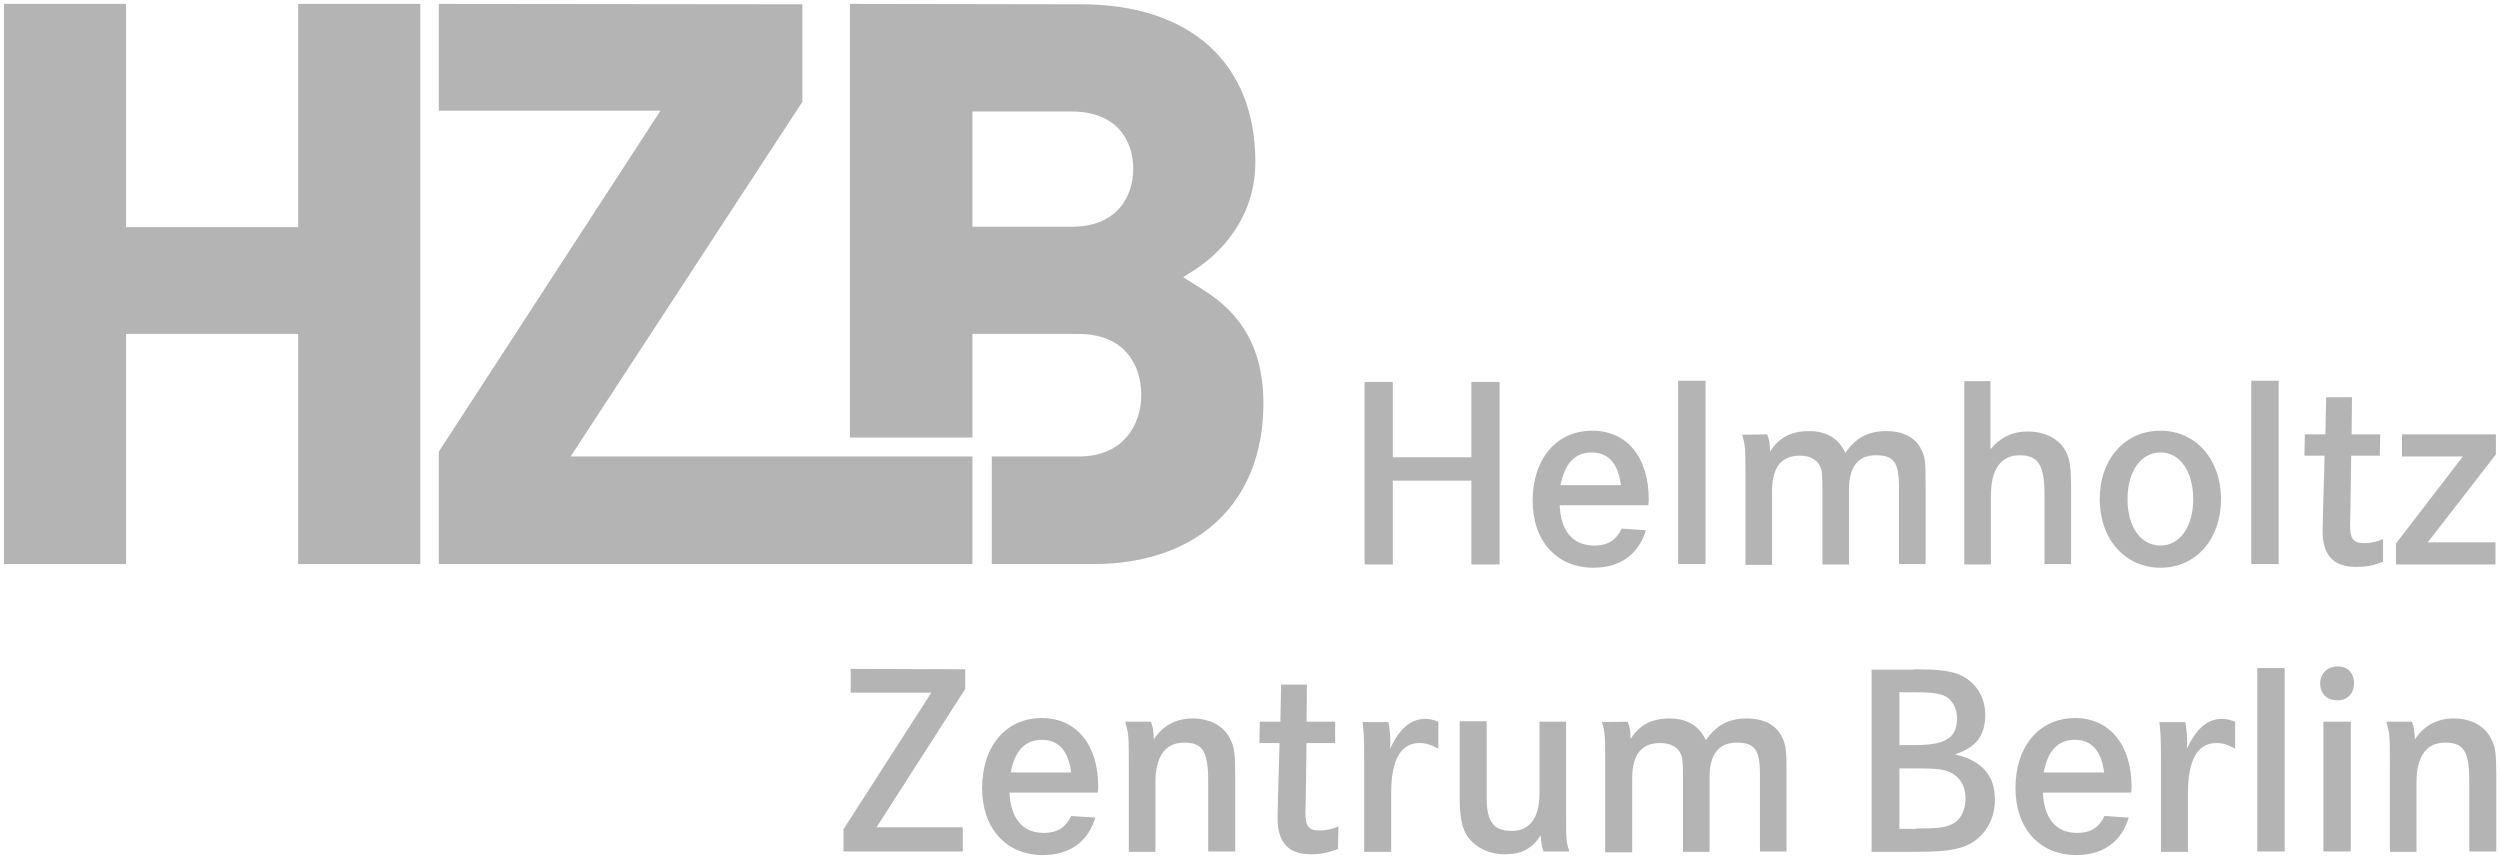
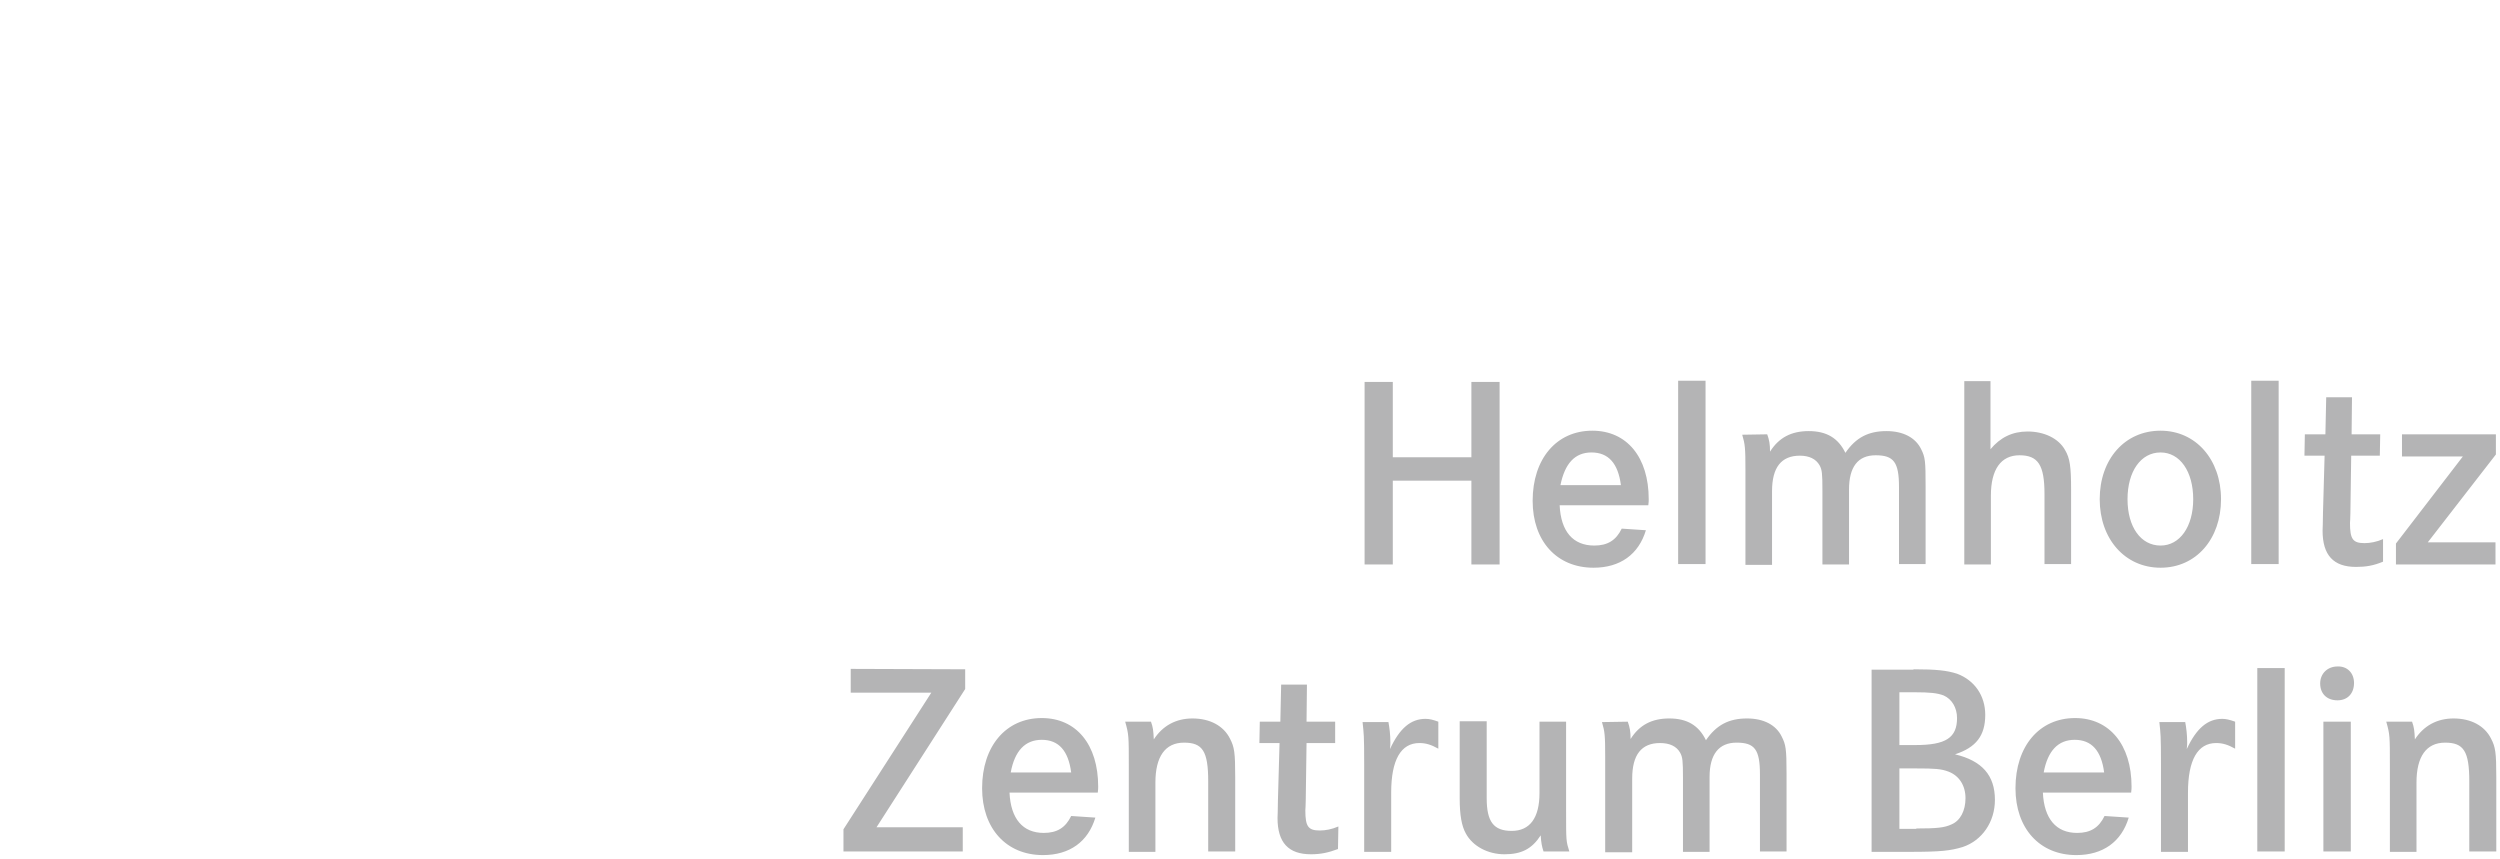
<svg xmlns="http://www.w3.org/2000/svg" version="1.1" id="svg3227" x="0px" y="0px" viewBox="0 0 620.3 213.2" style="enable-background:new 0 0 620.3 213.2;" xml:space="preserve">
  <style type="text/css">
	.st0{fill:#B4B4B5;}
</style>
  <g id="layer1" transform="translate(-32.72,-248.637)">
    <path id="path66" class="st0" d="M631.2,427.7c0.5,1.4,0.6,2.2,0.7,4.4c2.2-3.4,5.5-5.2,9.6-5.2c4.3,0,7.7,1.8,9.3,5   c1.1,2.1,1.3,3.5,1.3,9.5v18.5h-6.7v-17.4c0-7.5-1.4-9.6-6-9.6c-4.7,0-7.1,3.5-7.1,9.9v17.2h-6.6v-21c0-7.9,0-8.1-0.9-11.3   L631.2,427.7 M616,427.7v32.2h-6.8v-32.2H616z M616.8,418.1c0,2.6-1.6,4.3-4.1,4.3c-2.6,0-4.3-1.6-4.3-4.2c0-2.4,1.8-4.2,4.3-4.2   C615.1,413.9,616.8,415.6,616.8,418.1 M592.8,459.9h6.8v-45.5h-6.8V459.9z M574.9,427.7c0.3,1.6,0.5,3.3,0.5,5.1   c0,0.3,0,0.9-0.1,1.7c2.4-5.2,5.2-7.5,8.8-7.5c0.9,0,1.8,0.2,3.2,0.7v6.7c-1.8-1-3.1-1.4-4.7-1.4c-4.6,0-7,4.2-7,12.3v14.7h-6.7   v-21.8c0-7.3-0.1-7.5-0.4-10.4H574.9 M554.8,440.3c-0.7-5.4-3.1-8.1-7.3-8.1c-4.1,0-6.7,2.7-7.7,8.1H554.8z M539.6,445.3   c0.3,6.5,3.3,10,8.5,10c3.3,0,5.4-1.3,6.8-4.2l6,0.4c-1.8,6-6.4,9.3-13,9.3c-9.1,0-15.1-6.6-15.1-16.6c0-10.4,5.9-17.4,14.8-17.4   c8.5,0,14,6.6,14,17c0,0.3,0,0.8-0.1,1.5L539.6,445.3 M508.2,454.2c5.1,0,7-0.2,8.7-1c2.2-0.9,3.5-3.4,3.5-6.5   c0-3.2-1.6-5.6-4.2-6.6c-1.8-0.7-3.5-0.8-7.9-0.8H504v15H508.2L508.2,454.2z M508,433.5c7.5,0,10.3-1.8,10.3-6.7   c0-2.6-1.3-4.7-3.3-5.6c-1.6-0.6-3.3-0.8-7.4-0.8H504v13.1H508L508,433.5z M507.5,414.7c5.7,0,8.3,0.3,10.8,1.1   c4.3,1.6,7,5.4,7,10.2c0,5.2-2.3,8.1-7.5,9.8c6.7,1.6,9.9,5.2,9.9,11.3c0,5.5-3.2,10.1-8,11.7c-3,0.9-5.3,1.2-13.2,1.2h-9.4v-45.2   H507.5 M436.6,427.7c0.5,1.4,0.7,2.4,0.7,4.3c2.2-3.5,5.3-5.1,9.6-5.1c4.4,0,7.3,1.7,9.1,5.4c2.6-3.8,5.7-5.4,10.2-5.4   c4.1,0,7.2,1.6,8.6,4.5c1,2,1.2,2.9,1.2,9.3v19.2h-6.6v-19.1c0-6.2-1.3-7.9-5.8-7.9c-4.4,0-6.7,2.9-6.7,8.5v18.6h-6.6v-18.4   c0-4.2-0.1-5.1-0.7-6.2c-0.9-1.6-2.6-2.4-5-2.4c-4.6,0-6.9,2.9-6.9,8.8v18.3H431v-23.5c0-5.6-0.1-6.4-0.8-8.8L436.6,427.7    M401.6,427.7v19c0,5.8,1.7,8.1,6.2,8.1c4.5,0,6.9-3.2,6.9-9.4v-17.7h6.6V450c0,7.4,0,7.3,0.8,9.9h-6.4c-0.4-1.2-0.6-2.2-0.7-4   c-2.2,3.4-4.8,4.7-9,4.7c-4.1,0-7.9-2-9.6-5.2c-1-1.8-1.5-4.5-1.5-8.6v-19.2H401.6 M377.2,427.7c0.3,1.6,0.5,3.3,0.5,5.1   c0,0.3,0,0.9-0.1,1.7c2.4-5.2,5.2-7.5,8.8-7.5c1,0,1.8,0.2,3.2,0.7v6.7c-1.8-1-3.1-1.4-4.7-1.4c-4.6,0-7,4.2-7,12.3v14.7h-6.7   v-21.8c0-7.3-0.1-7.5-0.4-10.4H377.2 M364,427.7L364,433h-7.1l-0.2,14.2c0,1.3-0.1,2.3-0.1,2.5c0,4,0.7,5,3.6,5c1.4,0,3-0.3,4.6-1   l-0.1,5.6c-2.4,0.9-4.3,1.3-6.7,1.3c-5.6,0-8.3-2.9-8.3-9c0-0.3,0.1-2.2,0.1-4.4l0.4-14.2h-5l0.1-5.3h5.1l0.2-9.2h6.4l-0.1,9.2   L364,427.7 M318.3,427.7c0.5,1.4,0.6,2.2,0.7,4.4c2.2-3.4,5.5-5.2,9.6-5.2c4.3,0,7.7,1.8,9.3,5c1.1,2.1,1.3,3.5,1.3,9.5v18.5h-6.7   v-17.4c0-7.5-1.4-9.6-6-9.6c-4.7,0-7.1,3.5-7.1,9.9v17.2h-6.6v-21c0-7.9,0-8.1-0.9-11.3L318.3,427.7 M298.5,440.3   c-0.7-5.4-3.1-8.1-7.3-8.1c-4.1,0-6.7,2.7-7.7,8.1H298.5z M283.2,445.3c0.3,6.5,3.3,10,8.5,10c3.3,0,5.4-1.3,6.8-4.2l6,0.4   c-1.8,6-6.4,9.3-13,9.3c-9.1,0-15.1-6.6-15.1-16.6c0-10.4,5.9-17.4,14.8-17.4c8.6,0,14,6.6,14,17c0,0.3,0,0.8-0.1,1.5L283.2,445.3    M272.2,414.7v4.9l-22,34.3h21.4v6h-29.6v-5.5l21.8-33.9h-20v-5.9L272.2,414.7 M652,356.4v5l-16.9,21.8h16.8v5.5h-24.7v-5.2   l16.6-21.6h-15.1v-5.5H652 M623.3,356.4l-0.1,5.3h-7.1l-0.2,14.2c0,1.3-0.1,2.3-0.1,2.5c0,4,0.7,5,3.6,5c1.4,0,3-0.3,4.6-1L624,388   c-2.4,1-4.3,1.3-6.7,1.3c-5.6,0-8.3-2.9-8.3-9c0-0.3,0.1-2.2,0.1-4.4l0.4-14.2h-5l0.1-5.3h5.1l0.2-9.2h6.4l-0.1,9.2H623.3    M591.3,388.6h6.8v-45.5h-6.8V388.6z M560.6,372.5c0,6.9,3.3,11.5,8.2,11.5c4.8,0,8.1-4.7,8.1-11.5c0-6.9-3.3-11.6-8.1-11.6   C563.9,360.9,560.6,365.6,560.6,372.5z M583.8,372.5c0,9.9-6.2,17-15,17c-8.8,0-15.1-7.1-15.1-17c0-9.9,6.2-17,15.1-17   C577.5,355.5,583.8,362.6,583.8,372.5 M526.6,343.1v17c2.4-2.9,5.4-4.4,9.2-4.4c4.1,0,7.7,1.7,9.3,4.6c1.2,2,1.5,4.1,1.5,9.8v18.5   h-6.6v-17.4c0-7.2-1.6-9.6-6.2-9.6c-4.6,0-7.1,3.5-7.1,10v17.1h-6.6v-45.5H526.6 M471.2,356.4c0.5,1.4,0.7,2.4,0.7,4.3   c2.2-3.5,5.3-5.1,9.6-5.1c4.4,0,7.3,1.7,9.1,5.4c2.6-3.8,5.7-5.4,10.2-5.4c4.1,0,7.2,1.6,8.6,4.5c1,2,1.1,2.9,1.1,9.3v19.2h-6.6   v-19.1c0-6.2-1.3-7.9-5.8-7.9c-4.4,0-6.6,2.9-6.6,8.5v18.6h-6.6v-18.4c0-4.2-0.1-5.1-0.7-6.2c-0.9-1.6-2.6-2.4-4.9-2.4   c-4.6,0-6.9,2.9-6.9,8.8v18.3h-6.6v-23.5c0-5.6-0.1-6.4-0.8-8.8L471.2,356.4 M449.1,388.6h6.8v-45.5h-6.8V388.6z M434.9,369   c-0.7-5.4-3.1-8.1-7.3-8.1c-4.1,0-6.6,2.7-7.7,8.1H434.9z M419.7,374c0.3,6.5,3.3,10,8.6,10c3.3,0,5.4-1.3,6.8-4.2l6,0.4   c-1.8,6-6.4,9.3-13,9.3c-9.1,0-15.1-6.6-15.1-16.6c0-10.4,5.9-17.4,14.8-17.4c8.6,0,14,6.6,14,17c0,0.3,0,0.8-0.1,1.5H419.7    M397.8,362.1v-18.7h7v45.3h-7v-20.8h-19.5v20.8h-7v-45.3h7v18.7H397.8" />
-     <path id="path72" class="st0" d="M33.7,249.6v139H64v-57.1h42.7v57.1H137v-139h-30.3V305H64v-55.4H33.7L33.7,249.6z M141.6,249.6   v26.5h55l-55,84.6v27.9h101.9H274v-26.7h-30.4h-69.3l57.5-88v-24.2L141.6,249.6L141.6,249.6z M243.6,249.6v107.6H274v-25.7h26.4   c11.4,0,15.5,7.8,15.5,15.1c0,7-4.1,15.3-15.5,15.3h-21.6v26.7h25.1c26.1,0,42.3-15.3,42.3-39.9c0-18.9-10.8-25.6-16.6-29.2   l-3.3-2.1l3.3-2.1c5.5-3.7,14.6-12.2,14.6-26.5c0-24.5-16.1-39.1-43.3-39.1L243.6,249.6L243.6,249.6z M274,276.3h24.6   c11.3,0,15.3,7.3,15.3,14.2c0,6.9-4,14.4-15.3,14.4H274V276.3z" />
  </g>
</svg>